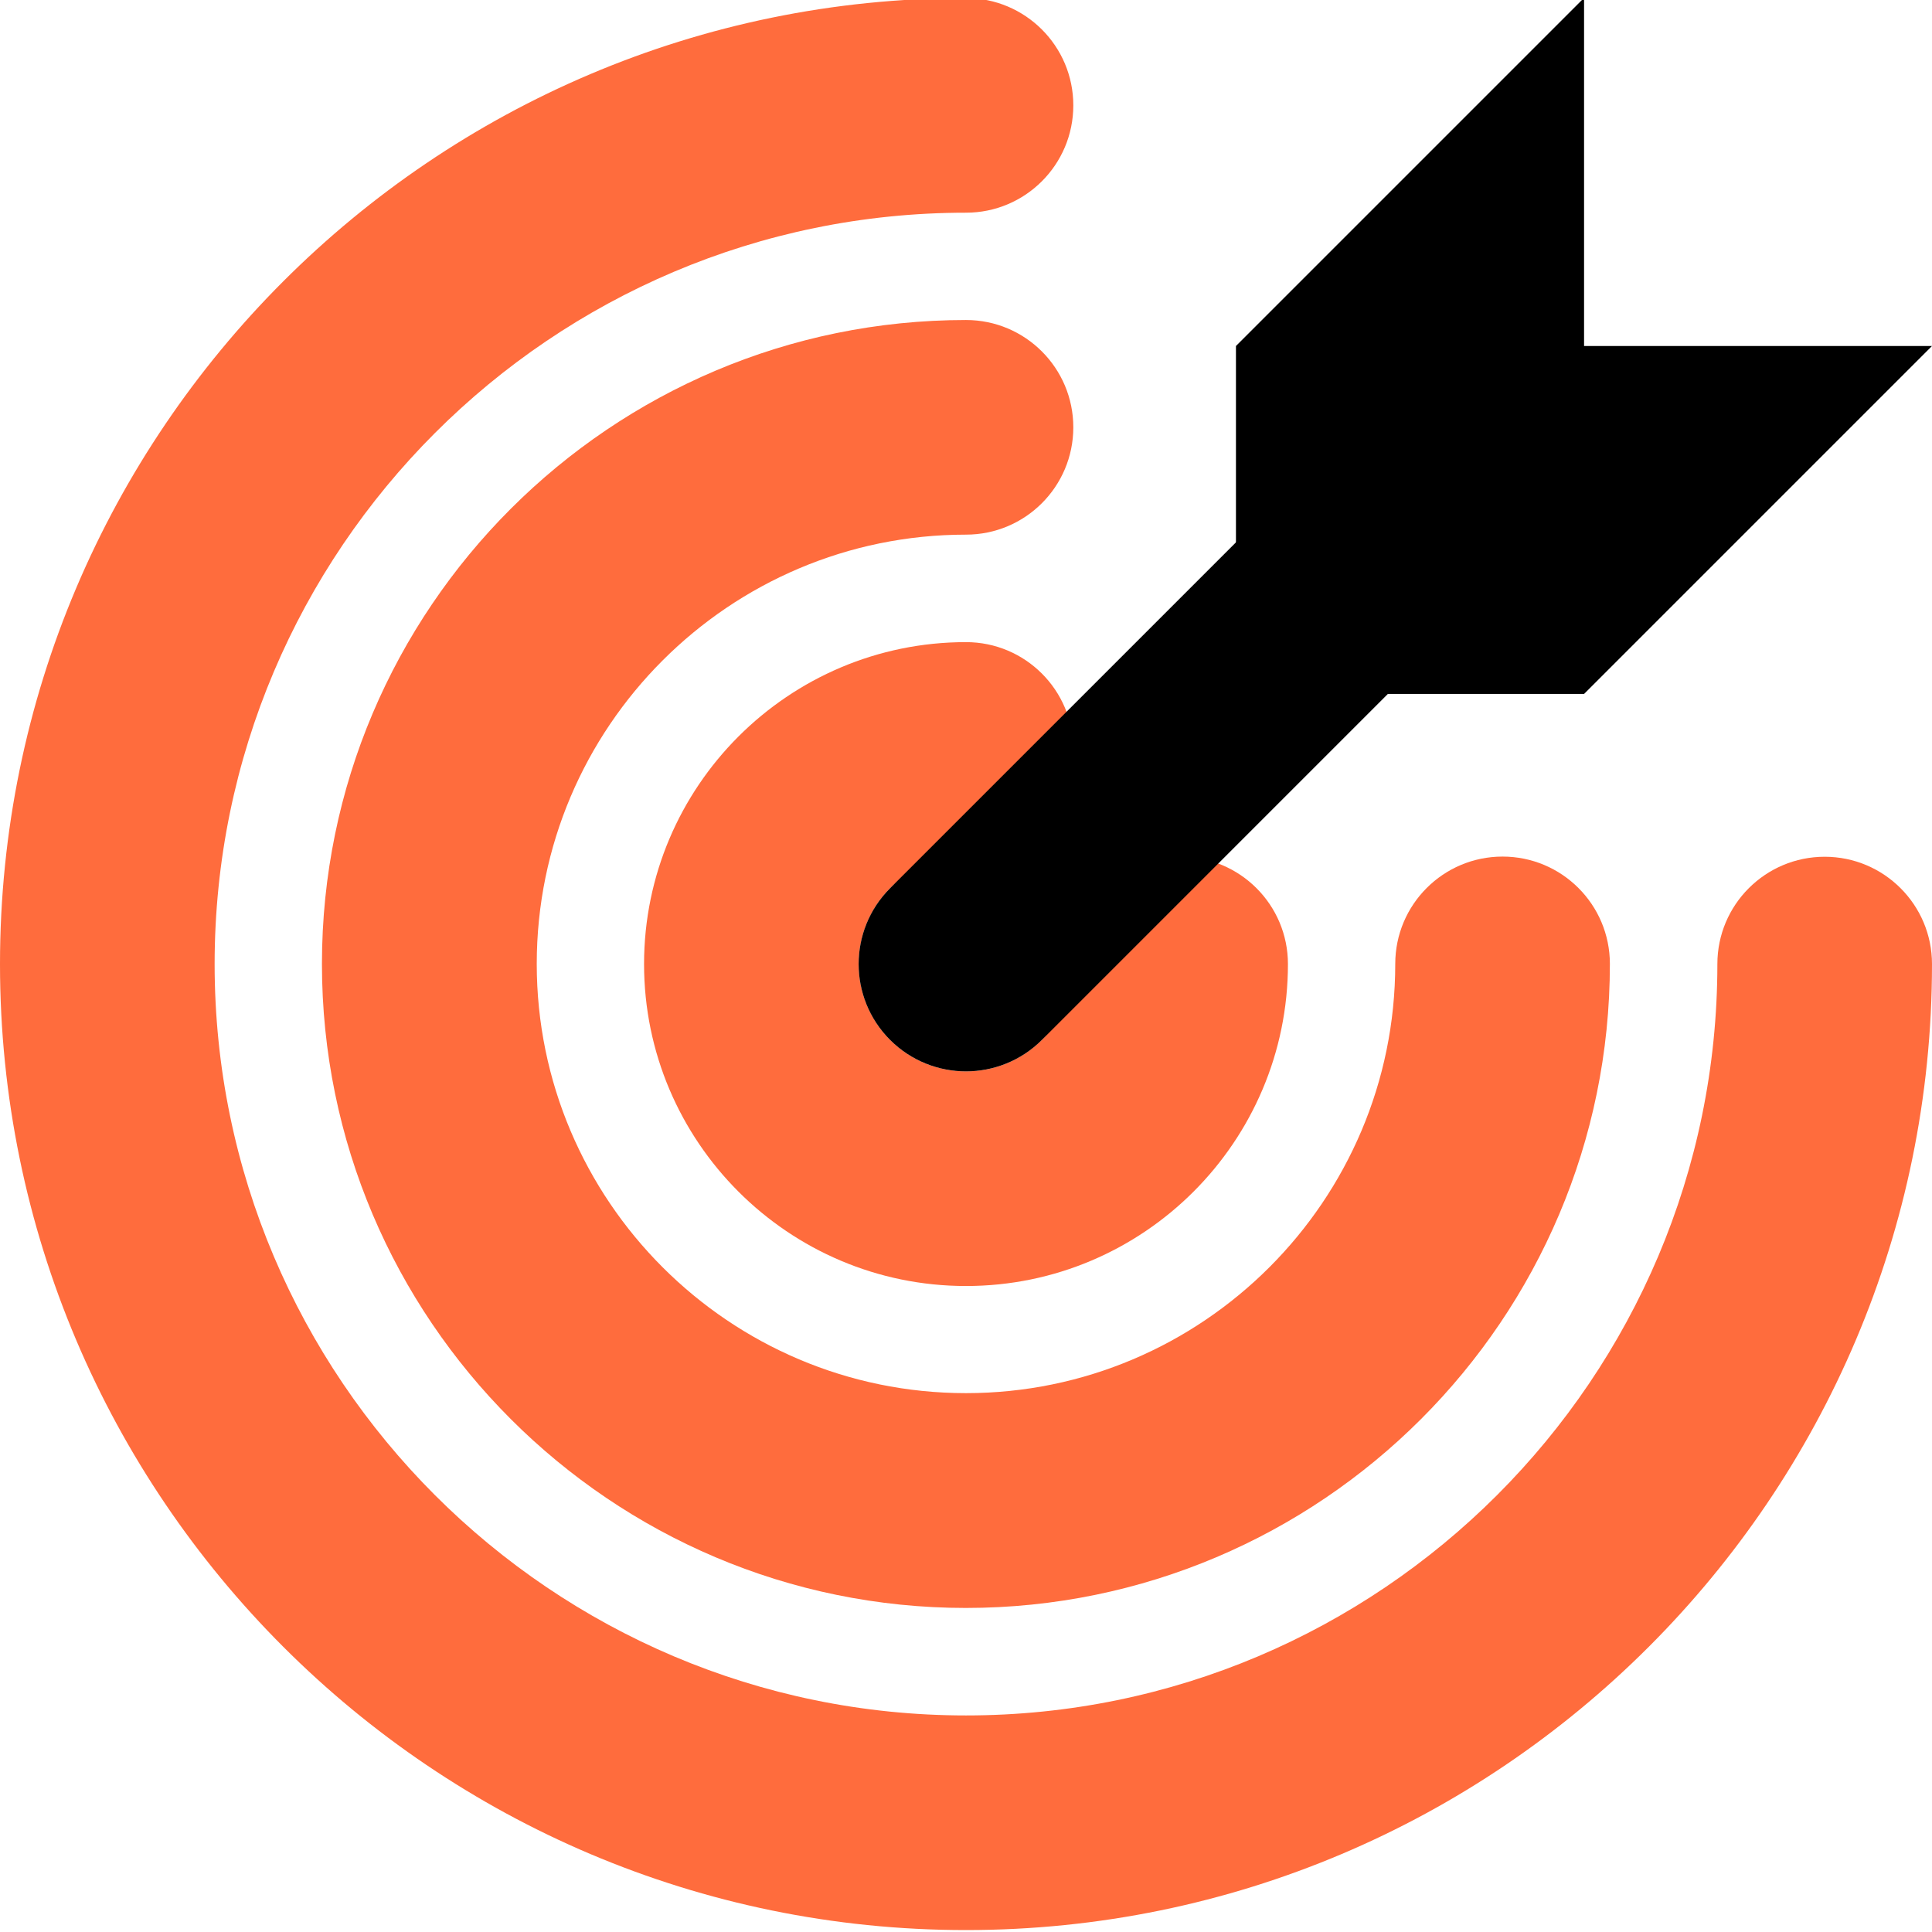
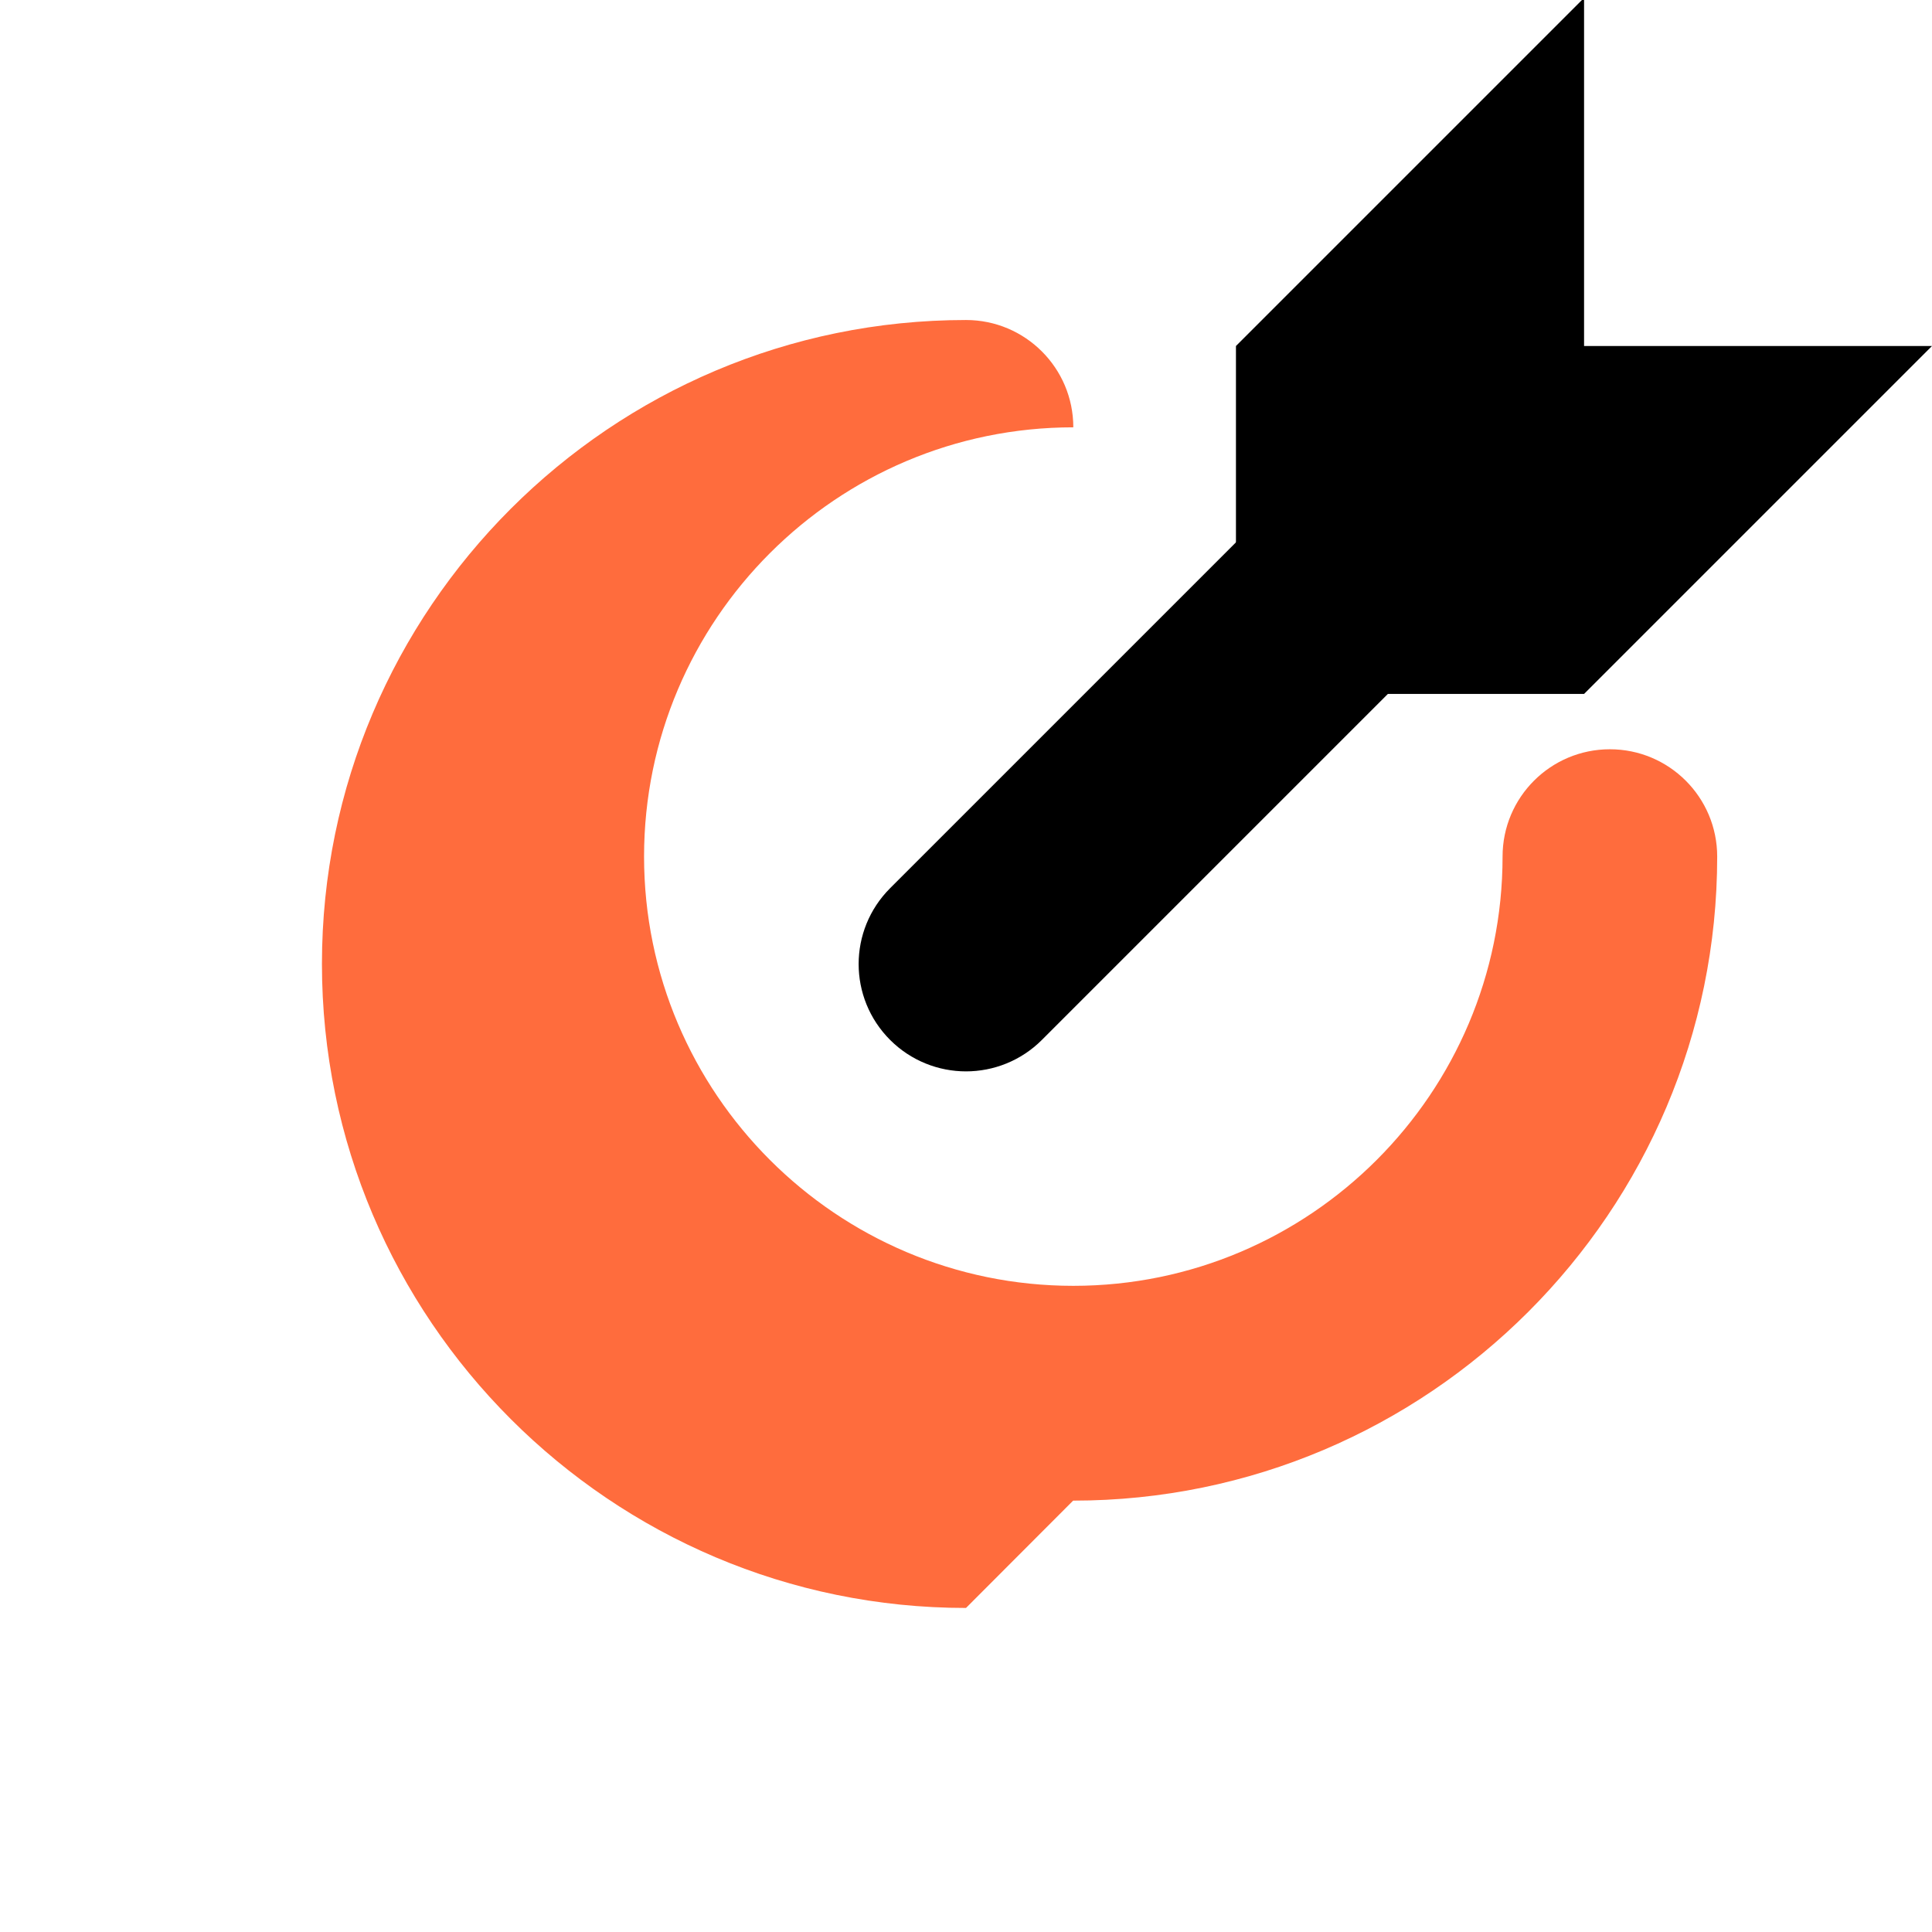
<svg xmlns="http://www.w3.org/2000/svg" id="Layer_1" data-name="Layer 1" viewBox="0 0 110 110">
  <defs>
    <style> .cls-1 { fill: #ff6c3d; } </style>
  </defs>
-   <path class="cls-1" d="M55,73.22c-10.11,0-18.33-8.22-18.33-18.33s8.22-18.33,18.33-18.33c3.37,0,6.11,2.73,6.11,6.11s-2.74,6.11-6.11,6.11-6.11,2.74-6.11,6.11,2.74,6.11,6.11,6.11,6.11-2.74,6.11-6.11,2.74-6.11,6.11-6.11,6.11,2.73,6.11,6.11c0,10.11-8.22,18.33-18.33,18.33Z" />
-   <path class="cls-1" d="M55,91.55c-20.22,0-36.67-16.45-36.67-36.67S34.78,18.22,55,18.22c3.37,0,6.11,2.73,6.11,6.11s-2.74,6.11-6.11,6.11c-13.48,0-24.44,10.96-24.44,24.44s10.97,24.44,24.44,24.44,24.44-10.96,24.44-24.44c0-3.38,2.74-6.11,6.11-6.11s6.11,2.73,6.11,6.11c0,20.22-16.45,36.67-36.67,36.67Z" />
-   <path class="cls-1" d="M55,109.89C24.67,109.89,0,85.21,0,54.89S24.67-.11,55-.11c3.37,0,6.11,2.73,6.11,6.11s-2.74,6.11-6.11,6.11C31.41,12.11,12.22,31.3,12.22,54.89s19.19,42.78,42.78,42.78,42.78-19.19,42.78-42.78c0-3.38,2.74-6.11,6.11-6.11s6.11,2.73,6.11,6.11c0,30.33-24.67,55-55,55Z" />
+   <path class="cls-1" d="M55,91.55c-20.22,0-36.67-16.45-36.67-36.67S34.78,18.22,55,18.22c3.37,0,6.11,2.73,6.11,6.11c-13.48,0-24.44,10.96-24.44,24.44s10.97,24.44,24.44,24.44,24.44-10.96,24.44-24.44c0-3.38,2.74-6.11,6.11-6.11s6.11,2.73,6.11,6.11c0,20.22-16.45,36.67-36.67,36.67Z" />
  <path d="M55,61c-1.56,0-3.13-.6-4.32-1.79-2.39-2.39-2.39-6.25,0-8.64l30.56-30.56c2.39-2.39,6.25-2.39,8.64,0,2.39,2.39,2.39,6.25,0,8.64l-30.56,30.56c-1.19,1.19-2.76,1.79-4.32,1.79Z" />
  <polygon points="70.37 19.7 70.37 39.51 90.19 39.51 110 19.7 90.19 19.7 90.19 -.12 70.37 19.7" />
</svg>